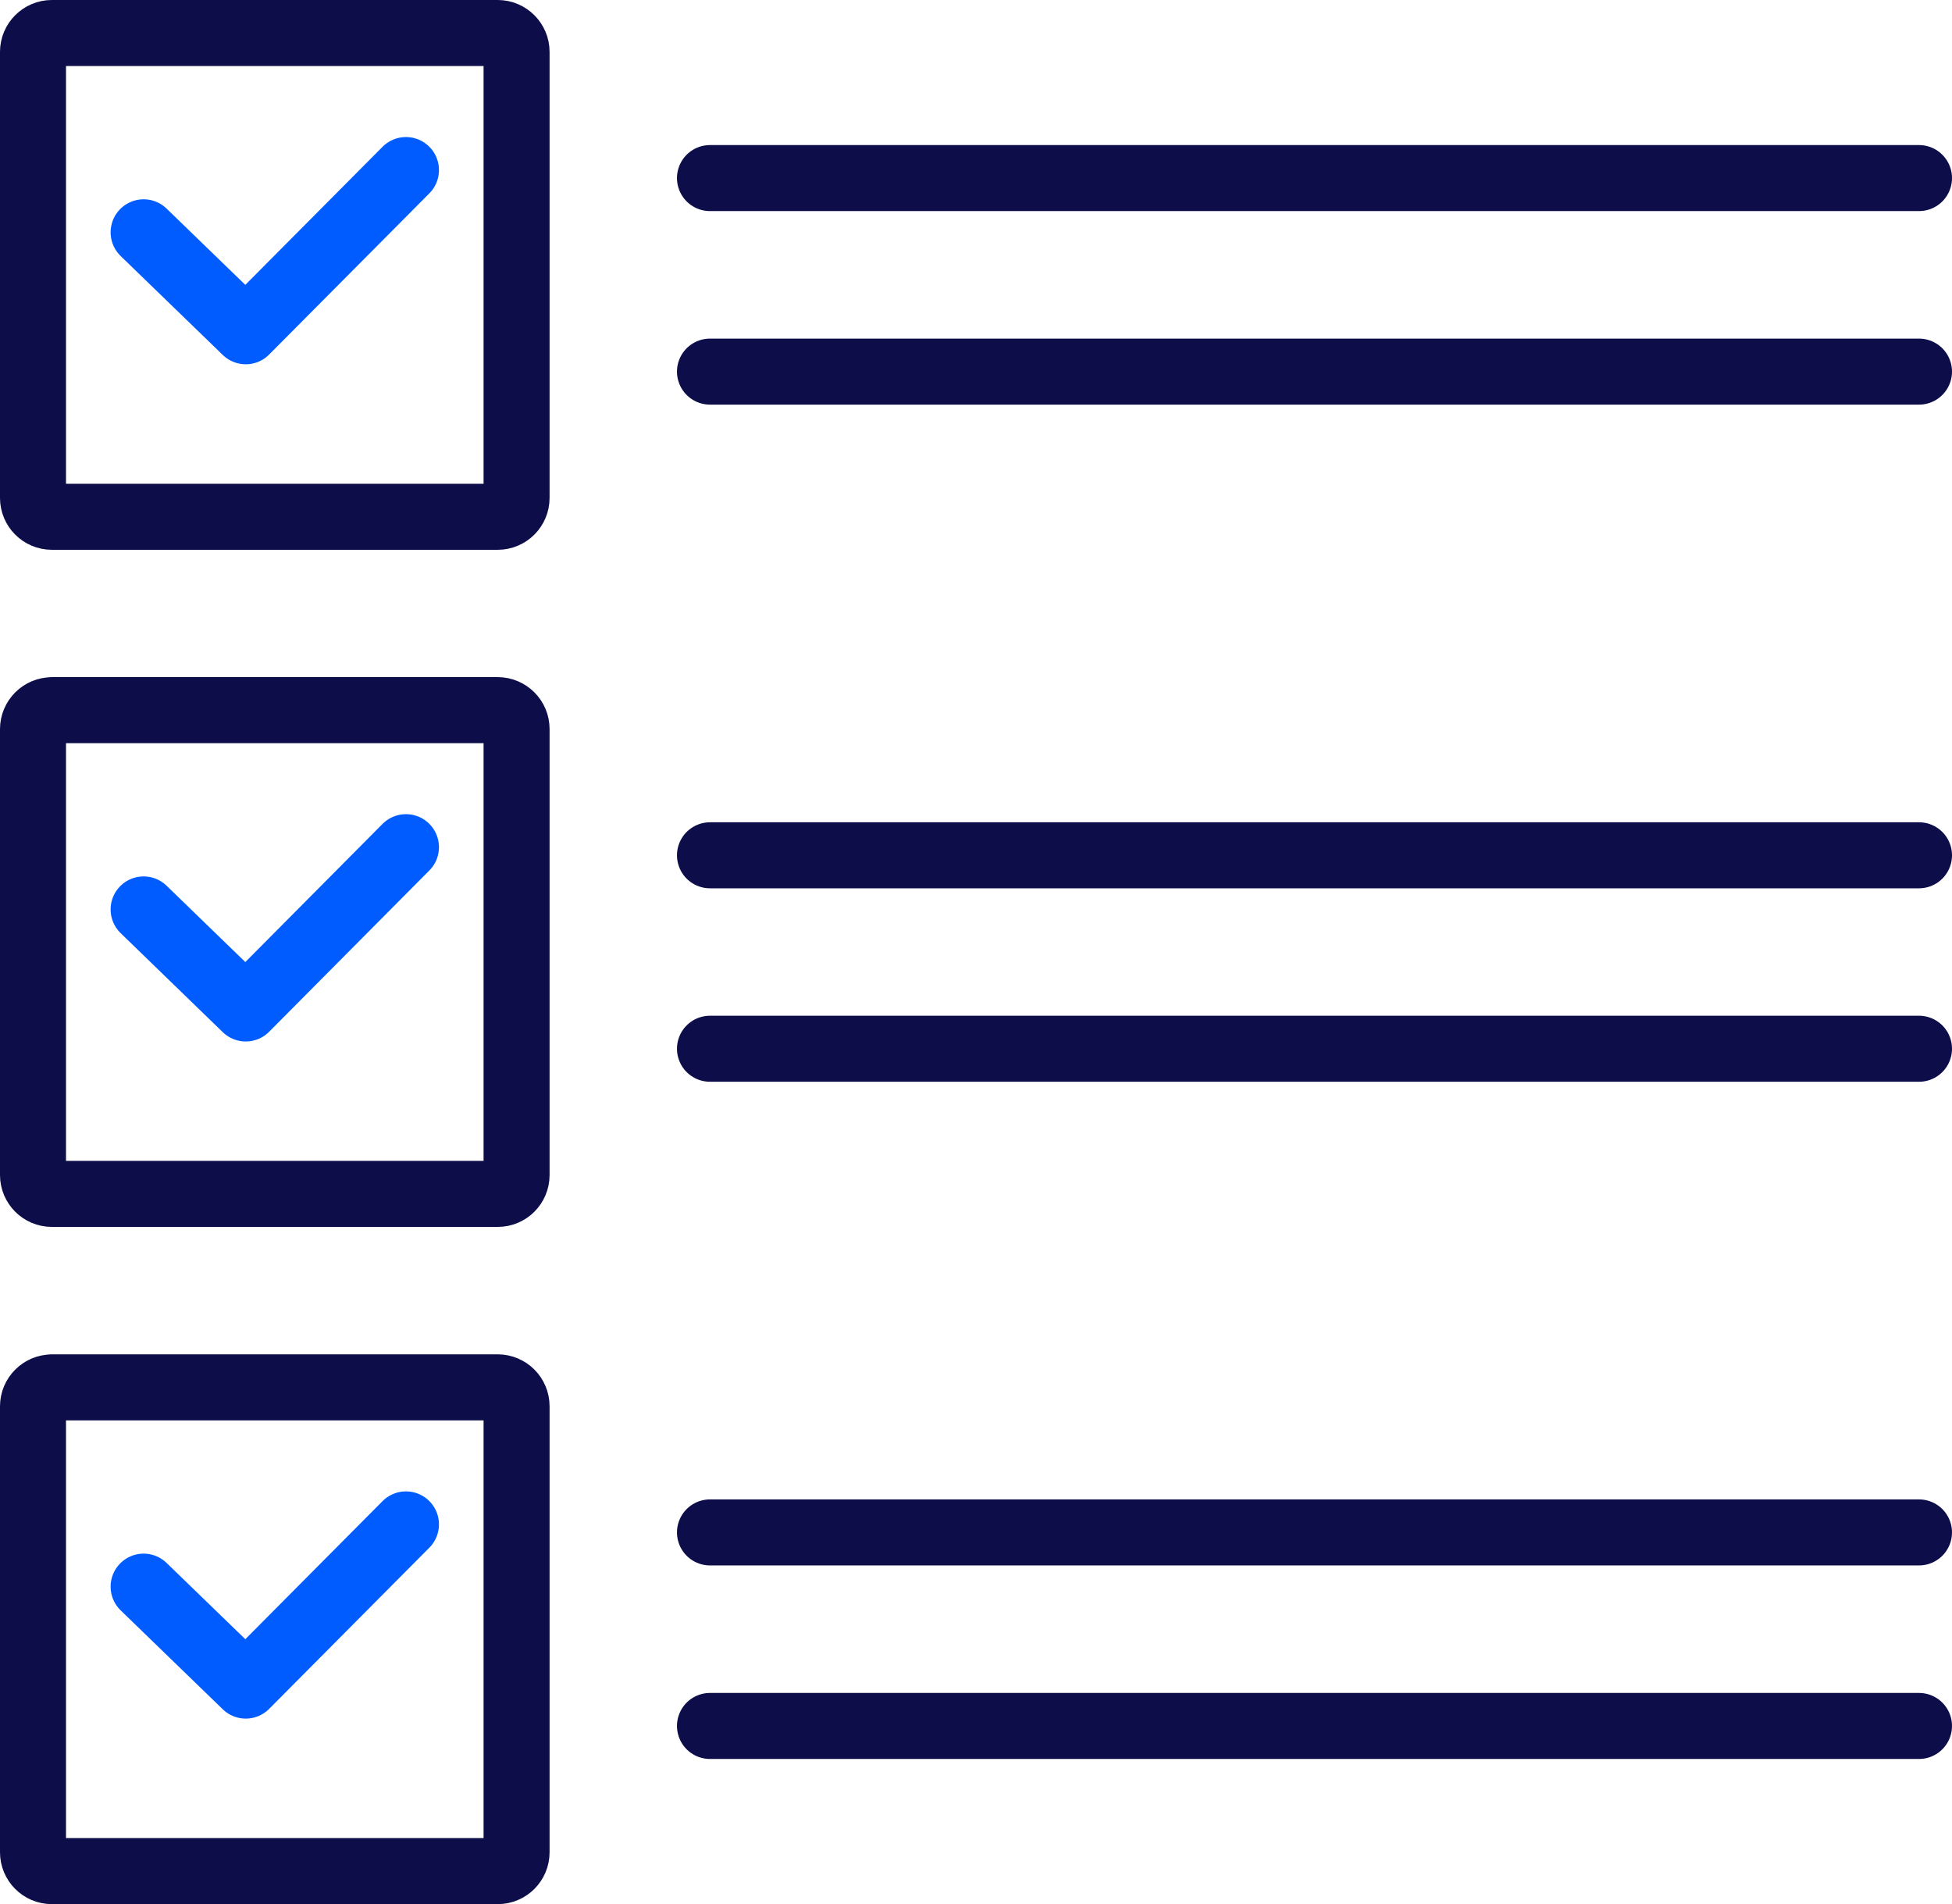
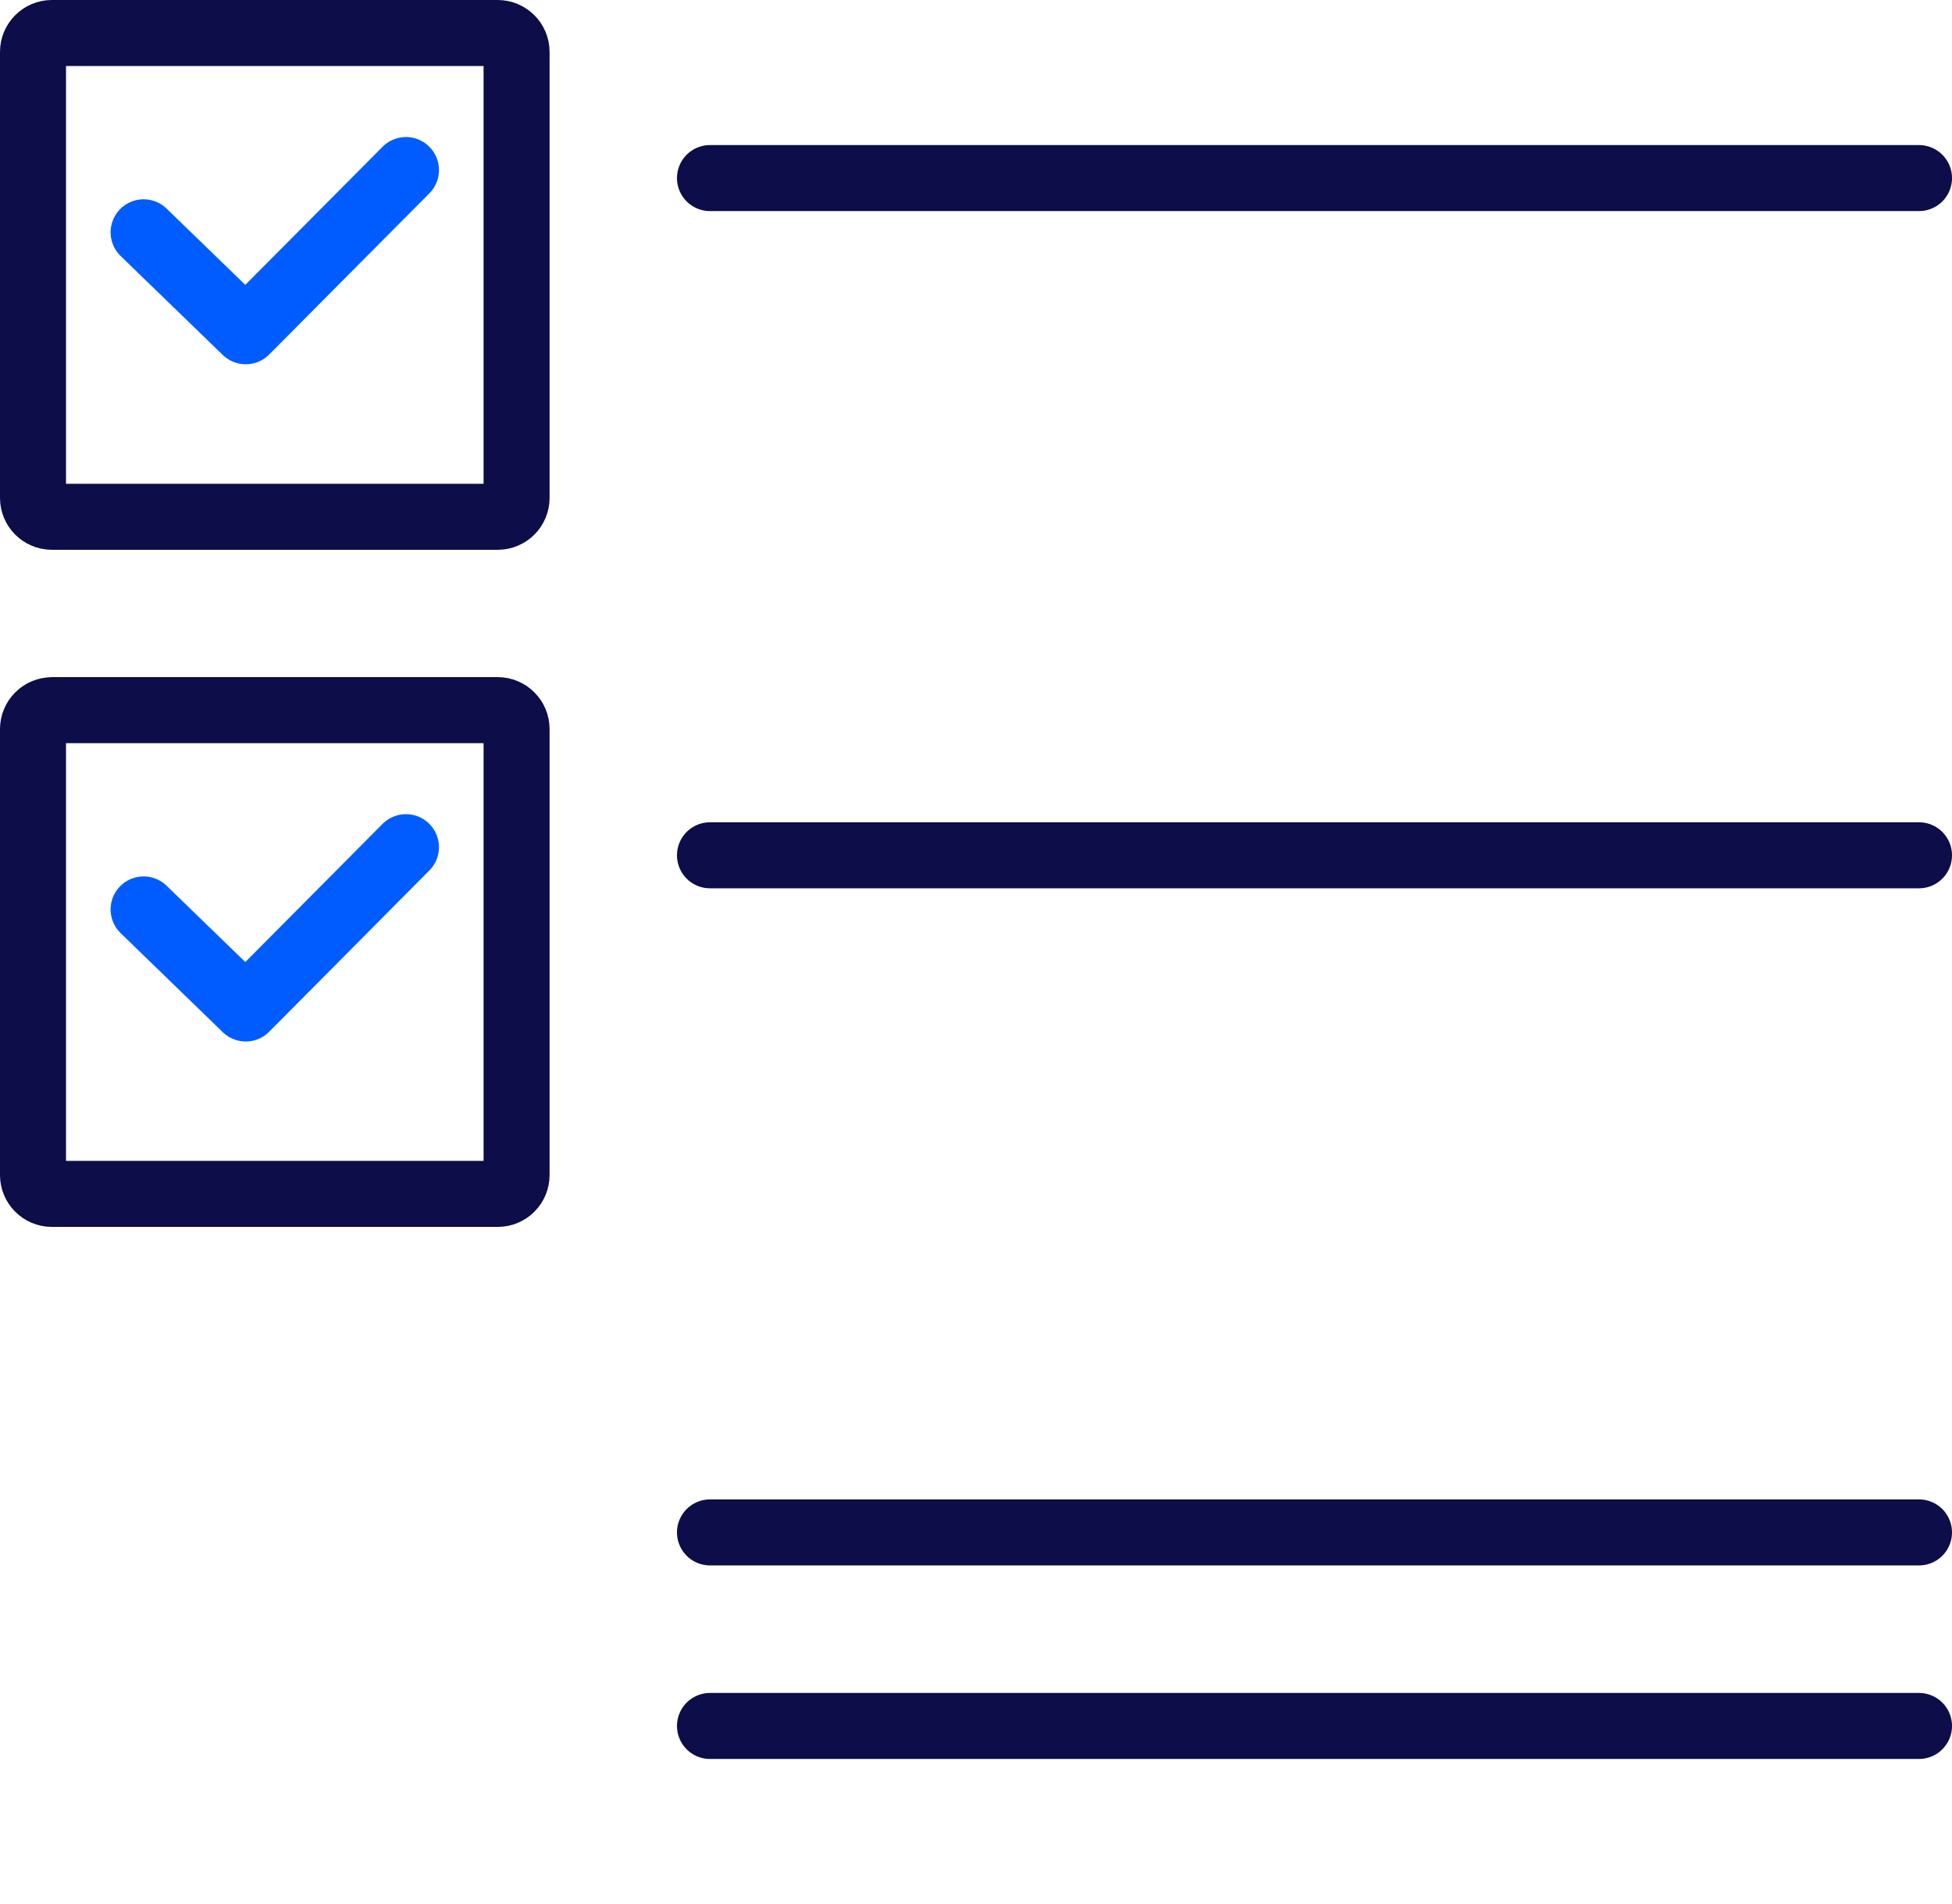
<svg xmlns="http://www.w3.org/2000/svg" id="Layer_2" viewBox="0 0 207 201.87">
  <defs>
    <style>.cls-1,.cls-2{stroke:#0d0d4a;}.cls-1,.cls-2,.cls-3{fill:none;stroke-width:7px;}.cls-1,.cls-3{stroke-linejoin:round;}.cls-2{stroke-miterlimit:10;}.cls-2,.cls-3{stroke-linecap:round;}.cls-3{stroke:#005cff;}</style>
  </defs>
  <g id="Back">
    <polyline class="cls-3" points="15.23 24.63 26.06 35.12 43.05 18.03" />
    <polyline class="cls-3" points="15.23 96.42 26.06 106.92 43.05 89.82" />
-     <polyline class="cls-3" points="15.23 168.22 26.06 178.71 43.05 161.62" />
    <line class="cls-2" x1="75.29" y1="18.88" x2="203.5" y2="18.88" />
-     <line class="cls-2" x1="75.29" y1="39.4" x2="203.5" y2="39.4" />
    <line class="cls-2" x1="75.29" y1="90.68" x2="203.5" y2="90.68" />
-     <line class="cls-2" x1="75.29" y1="111.19" x2="203.5" y2="111.19" />
    <line class="cls-2" x1="75.29" y1="162.47" x2="203.5" y2="162.47" />
    <line class="cls-2" x1="75.29" y1="182.99" x2="203.5" y2="182.99" />
    <path class="cls-1" d="m5.5,3.5h47.28c1.1,0,2,.9,2,2v47.29c0,1.1-.89,2-2,2H5.5c-1.11,0-2-.9-2-2V5.5c0-1.1.9-2,2-2Z" />
    <path class="cls-1" d="m5.5,75.29h47.28c1.1,0,2,.9,2,2v47.29c0,1.1-.89,2-2,2H5.5c-1.11,0-2-.9-2-2v-47.28c0-1.1.9-2,2-2Z" />
-     <path class="cls-1" d="m5.5,147.09h47.28c1.1,0,2,.9,2,2v47.29c0,1.1-.89,2-2,2H5.5c-1.11,0-2-.9-2-2v-47.28c0-1.1.9-2,2-2Z" />
  </g>
</svg>